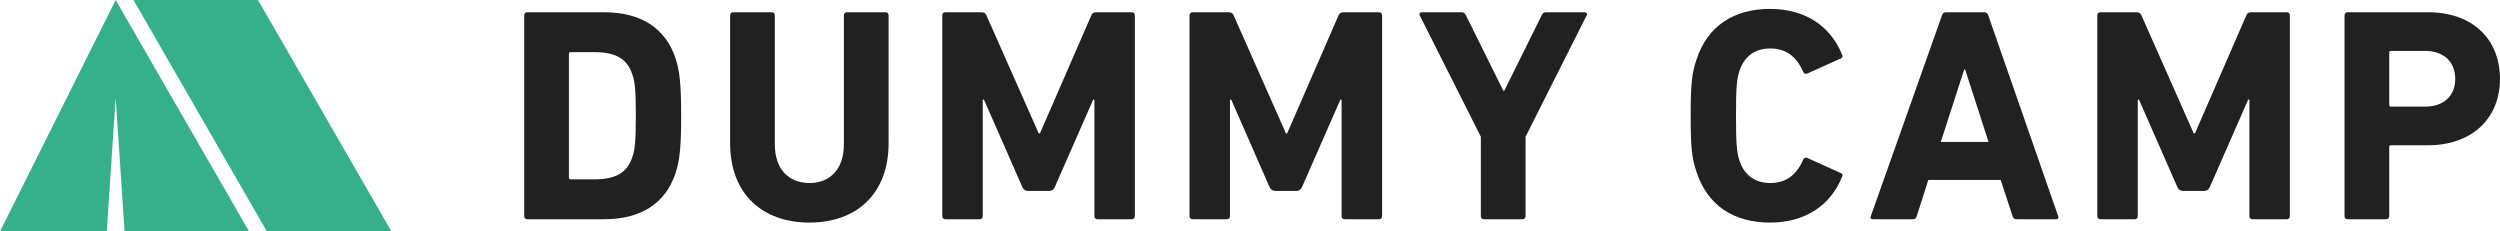
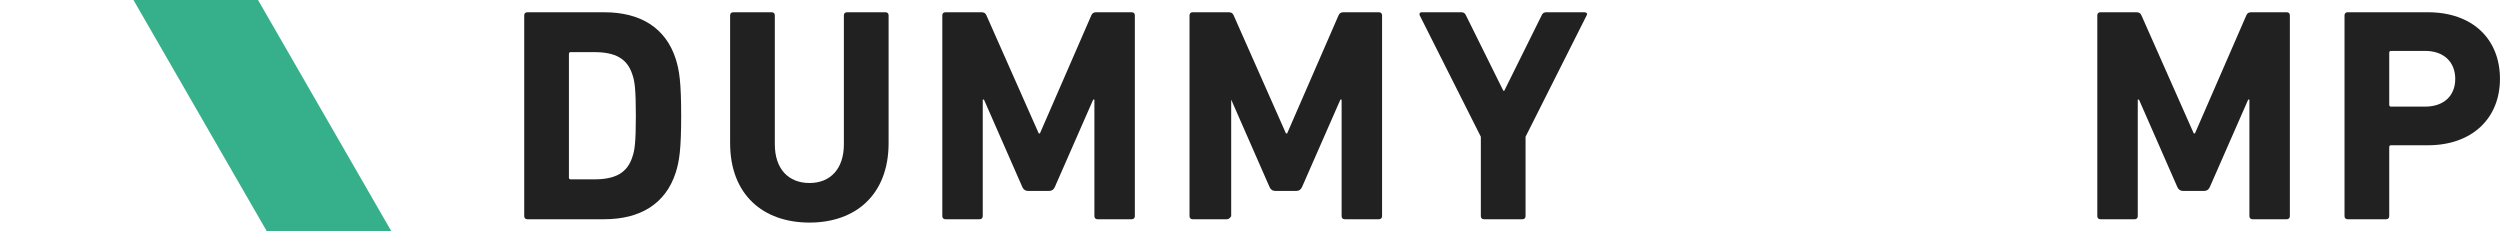
<svg xmlns="http://www.w3.org/2000/svg" width="216" height="20" viewBox="0 0 216 20" fill="none">
  <path d="M206.167 18.942H202.829C202.672 18.942 202.566 18.836 202.566 18.678V1.321C202.566 1.164 202.672 1.059 202.829 1.059H209.768C213.658 1.059 215.997 3.399 215.997 6.818C215.997 10.184 213.631 12.551 209.768 12.551H206.588C206.483 12.551 206.43 12.604 206.43 12.709V18.678C206.43 18.836 206.325 18.942 206.167 18.942ZM209.531 9.211C211.161 9.211 212.133 8.264 212.133 6.818C212.133 5.371 211.161 4.398 209.531 4.398H206.588C206.483 4.398 206.43 4.451 206.43 4.556V9.053C206.43 9.158 206.483 9.211 206.588 9.211H209.531Z" fill="#212121" />
  <path d="M181.207 18.678V1.321C181.207 1.164 181.312 1.059 181.47 1.059H184.597C184.808 1.059 184.939 1.137 185.018 1.321L189.539 11.525H189.644L194.085 1.321C194.164 1.137 194.296 1.059 194.506 1.059H197.581C197.739 1.059 197.844 1.164 197.844 1.321V18.678C197.844 18.836 197.739 18.942 197.581 18.942H194.611C194.453 18.942 194.348 18.836 194.348 18.678V8.606H194.243L190.932 16.154C190.826 16.39 190.669 16.496 190.432 16.496H188.619C188.382 16.496 188.224 16.39 188.119 16.154L184.808 8.606H184.703V18.678C184.703 18.836 184.597 18.942 184.44 18.942H181.47C181.312 18.942 181.207 18.836 181.207 18.678Z" fill="#212121" />
-   <path d="M161.639 18.678L167.789 1.321C167.841 1.164 167.946 1.059 168.13 1.059H171.442C171.626 1.059 171.731 1.164 171.783 1.321L177.828 18.678C177.881 18.836 177.828 18.942 177.644 18.942H174.228C174.044 18.942 173.939 18.863 173.886 18.678L172.861 15.549H166.606L165.607 18.678C165.555 18.863 165.449 18.942 165.266 18.942H161.823C161.639 18.942 161.586 18.836 161.639 18.678ZM167.683 12.262H171.81L169.786 6.003H169.707L167.683 12.262Z" fill="#212121" />
-   <path d="M146.574 14.839C146.18 13.682 146.074 12.761 146.074 10C146.074 7.239 146.18 6.318 146.574 5.161C147.52 2.242 149.806 0.769 152.934 0.769C155.957 0.769 158.164 2.242 159.163 4.74C159.242 4.872 159.189 5.003 159.032 5.056L156.167 6.345C156.009 6.423 155.878 6.371 155.799 6.213C155.299 5.056 154.458 4.188 152.96 4.188C151.567 4.188 150.674 4.924 150.28 6.16C150.069 6.818 149.99 7.449 149.99 10C149.99 12.551 150.069 13.182 150.28 13.84C150.674 15.076 151.567 15.812 152.96 15.812C154.458 15.812 155.299 14.944 155.799 13.787C155.878 13.629 156.009 13.577 156.167 13.655L159.032 14.944C159.189 14.997 159.242 15.128 159.163 15.26C158.164 17.758 155.957 19.231 152.934 19.231C149.806 19.231 147.52 17.758 146.574 14.839Z" fill="#212121" />
  <path d="M131.545 18.942H128.207C128.049 18.942 127.944 18.836 127.944 18.678V11.815L122.661 1.321C122.609 1.19 122.661 1.059 122.845 1.059H126.262C126.446 1.059 126.578 1.137 126.656 1.321L129.889 7.844H129.968L133.201 1.321C133.279 1.137 133.411 1.059 133.595 1.059H136.906C137.09 1.059 137.169 1.19 137.09 1.321L131.808 11.815V18.678C131.808 18.836 131.703 18.942 131.545 18.942Z" fill="#212121" />
-   <path d="M102.774 18.678V1.321C102.774 1.164 102.879 1.059 103.037 1.059H106.164C106.375 1.059 106.506 1.137 106.585 1.321L111.105 11.525H111.21L115.652 1.321C115.731 1.137 115.862 1.059 116.073 1.059H119.148C119.305 1.059 119.411 1.164 119.411 1.321V18.678C119.411 18.836 119.305 18.942 119.148 18.942H116.178C116.02 18.942 115.915 18.836 115.915 18.678V8.606H115.81L112.498 16.154C112.393 16.39 112.235 16.496 111.999 16.496H110.185C109.949 16.496 109.791 16.39 109.686 16.154L106.375 8.606H106.269V18.678C106.269 18.836 106.164 18.942 106.007 18.942H103.037C102.879 18.942 102.774 18.836 102.774 18.678Z" fill="#212121" />
+   <path d="M102.774 18.678V1.321C102.774 1.164 102.879 1.059 103.037 1.059H106.164C106.375 1.059 106.506 1.137 106.585 1.321L111.105 11.525H111.21L115.652 1.321C115.731 1.137 115.862 1.059 116.073 1.059H119.148C119.305 1.059 119.411 1.164 119.411 1.321V18.678C119.411 18.836 119.305 18.942 119.148 18.942H116.178C116.02 18.942 115.915 18.836 115.915 18.678V8.606H115.81L112.498 16.154C112.393 16.39 112.235 16.496 111.999 16.496H110.185C109.949 16.496 109.791 16.39 109.686 16.154L106.375 8.606V18.678C106.269 18.836 106.164 18.942 106.007 18.942H103.037C102.879 18.942 102.774 18.836 102.774 18.678Z" fill="#212121" />
  <path d="M81.415 18.678V1.321C81.415 1.164 81.52 1.059 81.677 1.059H84.805C85.015 1.059 85.147 1.137 85.225 1.321L89.746 11.525H89.851L94.293 1.321C94.372 1.137 94.503 1.059 94.713 1.059H97.788C97.946 1.059 98.051 1.164 98.051 1.321V18.678C98.051 18.836 97.946 18.942 97.788 18.942H94.818C94.661 18.942 94.556 18.836 94.556 18.678V8.606H94.451L91.139 16.154C91.034 16.39 90.876 16.496 90.639 16.496H88.826C88.59 16.496 88.432 16.39 88.327 16.154L85.015 8.606H84.91V18.678C84.91 18.836 84.805 18.942 84.647 18.942H81.677C81.52 18.942 81.415 18.836 81.415 18.678Z" fill="#212121" />
  <path d="M69.942 19.231C65.92 19.231 63.082 16.811 63.082 12.367V1.321C63.082 1.164 63.187 1.059 63.345 1.059H66.683C66.84 1.059 66.945 1.164 66.945 1.321V12.472C66.945 14.602 68.128 15.812 69.942 15.812C71.729 15.812 72.911 14.602 72.911 12.472V1.321C72.911 1.164 73.016 1.059 73.174 1.059H76.512C76.67 1.059 76.775 1.164 76.775 1.321V12.367C76.775 16.811 73.936 19.231 69.942 19.231Z" fill="#212121" />
  <path d="M45.292 18.678V1.321C45.292 1.164 45.397 1.059 45.555 1.059H52.204C55.332 1.059 57.513 2.4 58.38 5.082C58.696 6.082 58.853 7.081 58.853 10C58.853 12.919 58.696 13.918 58.38 14.918C57.513 17.6 55.332 18.942 52.204 18.942H45.555C45.397 18.942 45.292 18.836 45.292 18.678ZM49.155 15.339C49.155 15.444 49.208 15.496 49.313 15.496H51.337C53.124 15.496 54.202 14.97 54.648 13.524C54.832 12.998 54.938 12.314 54.938 10C54.938 7.686 54.832 7.002 54.648 6.476C54.202 5.03 53.124 4.504 51.337 4.504H49.313C49.208 4.504 49.155 4.556 49.155 4.661V15.339Z" fill="#212121" />
-   <path d="M9.994 0L21.525 20H10.763L9.994 8.462L9.225 20H0L9.994 0Z" fill="#36B08B" />
  <path d="M22.294 0H11.531L23.063 20H33.825L22.294 0Z" fill="#36B08B" />
</svg>